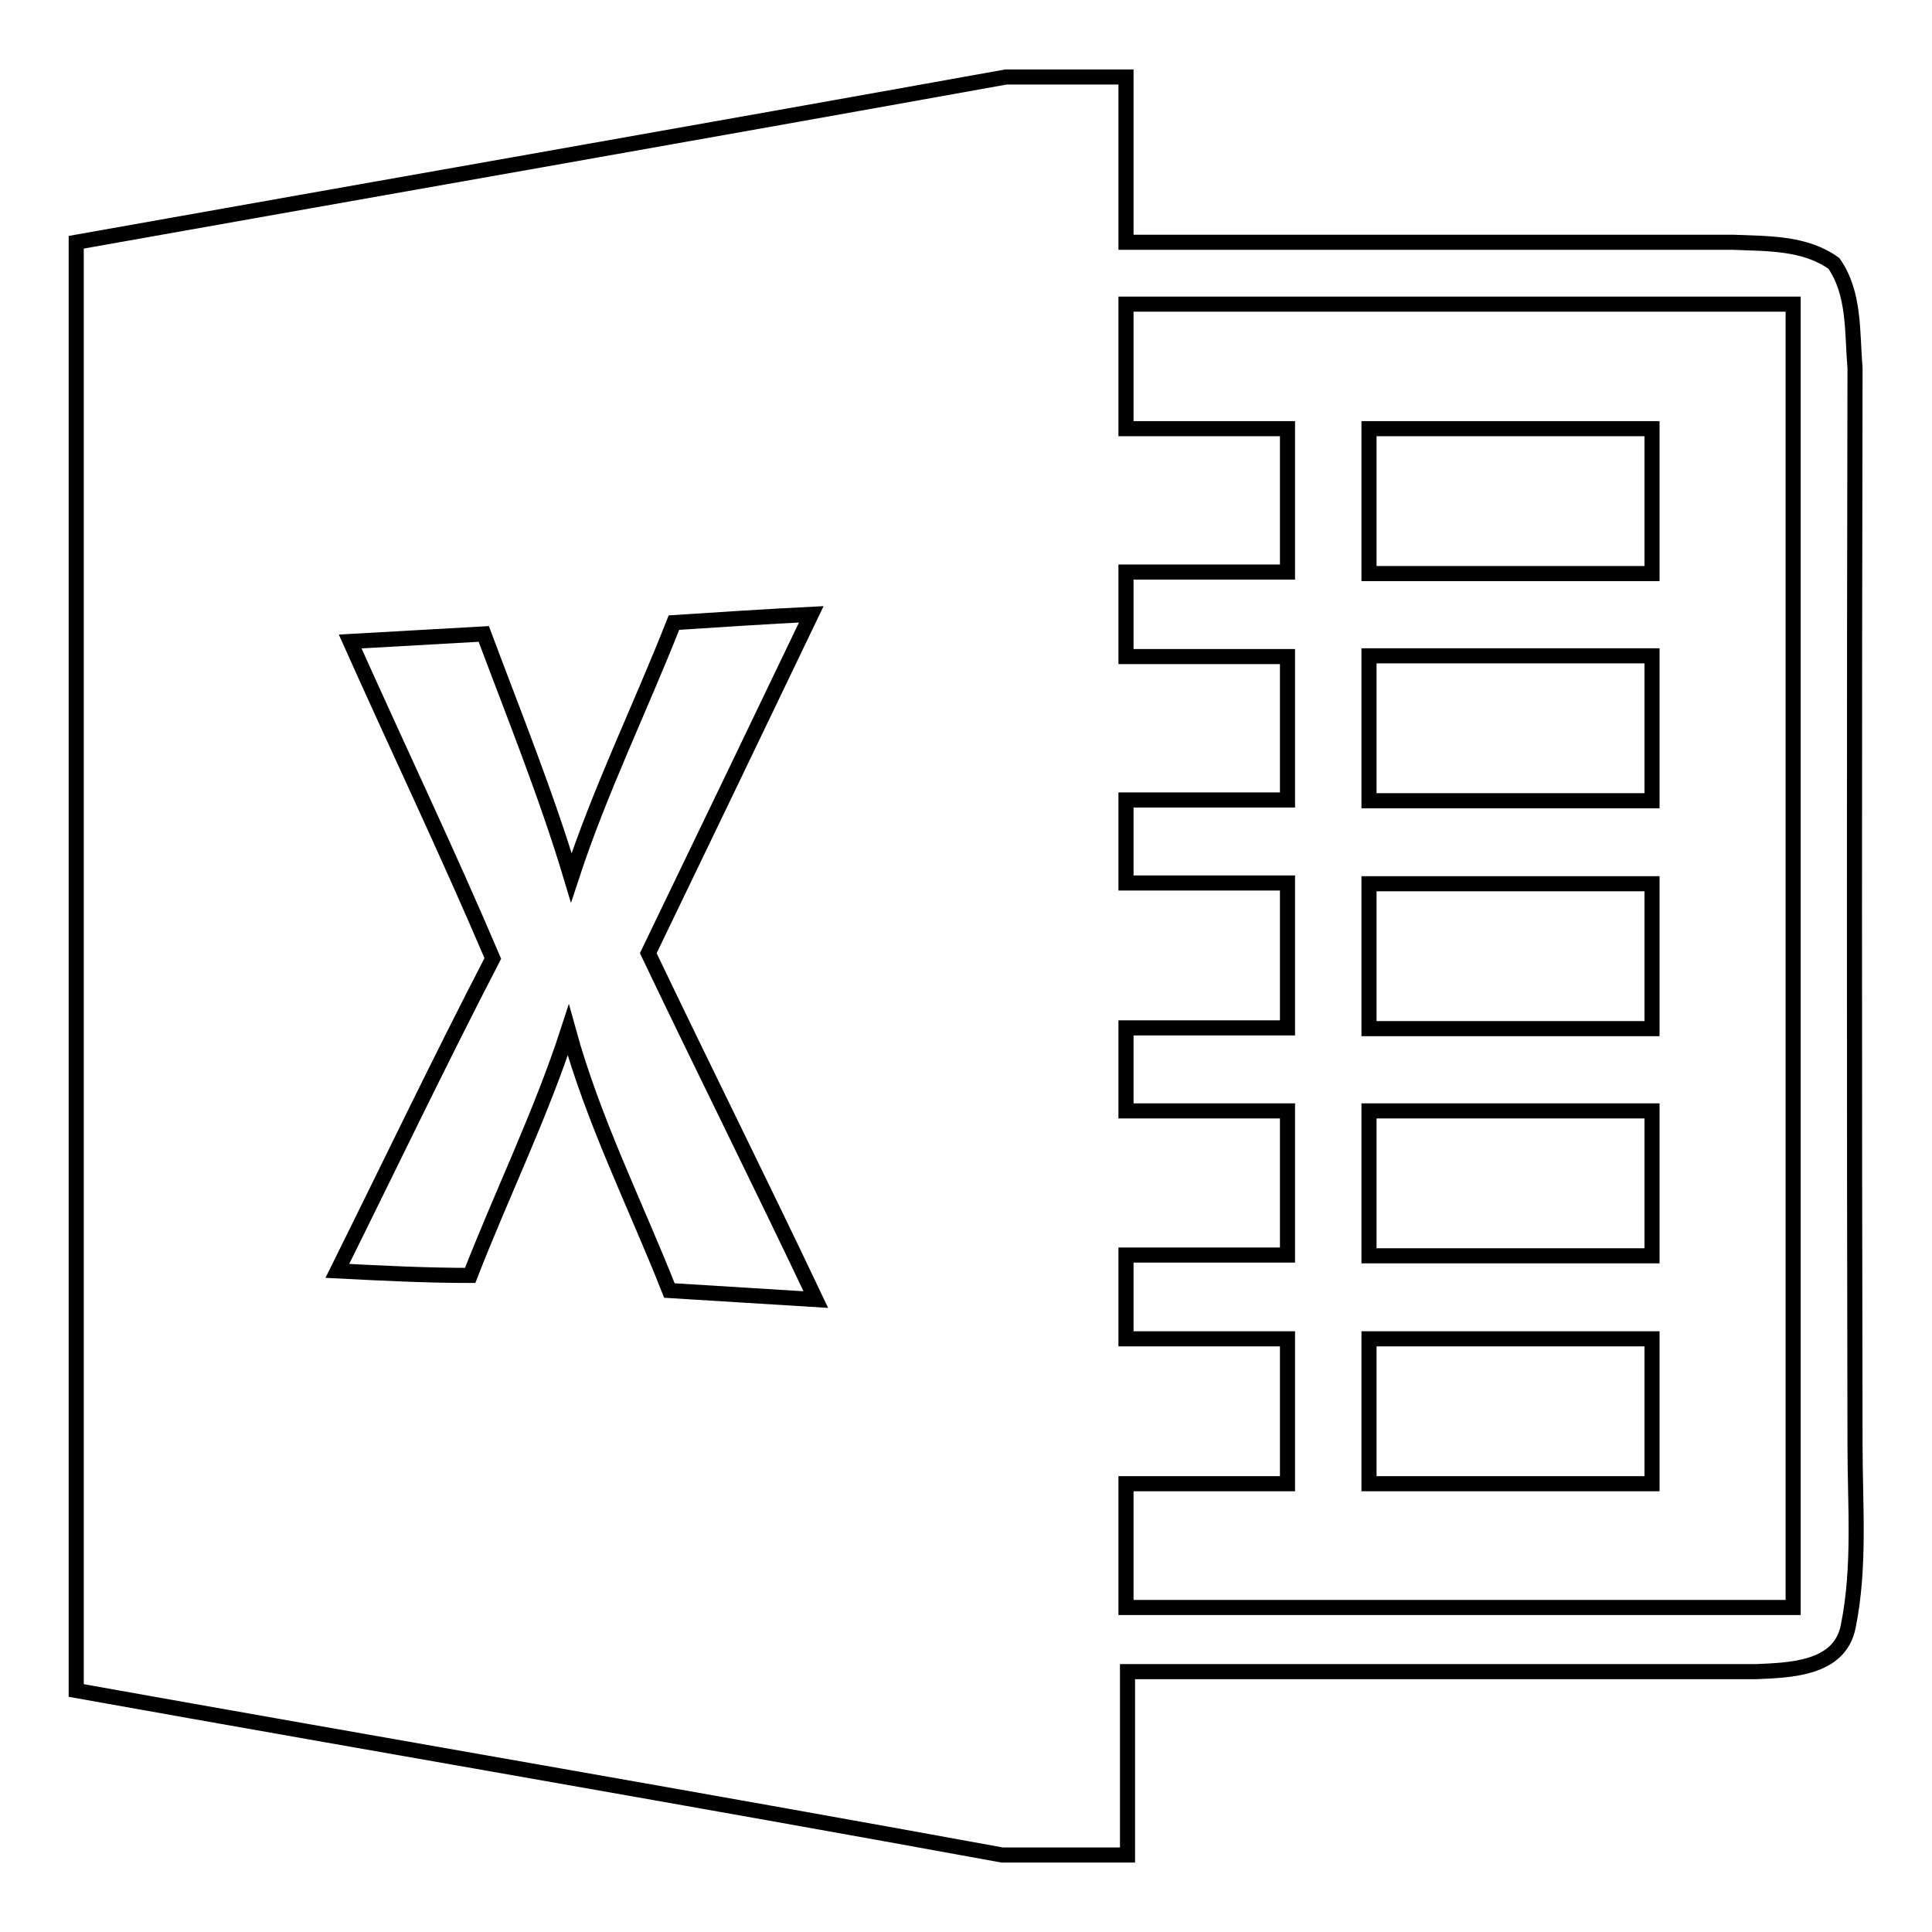
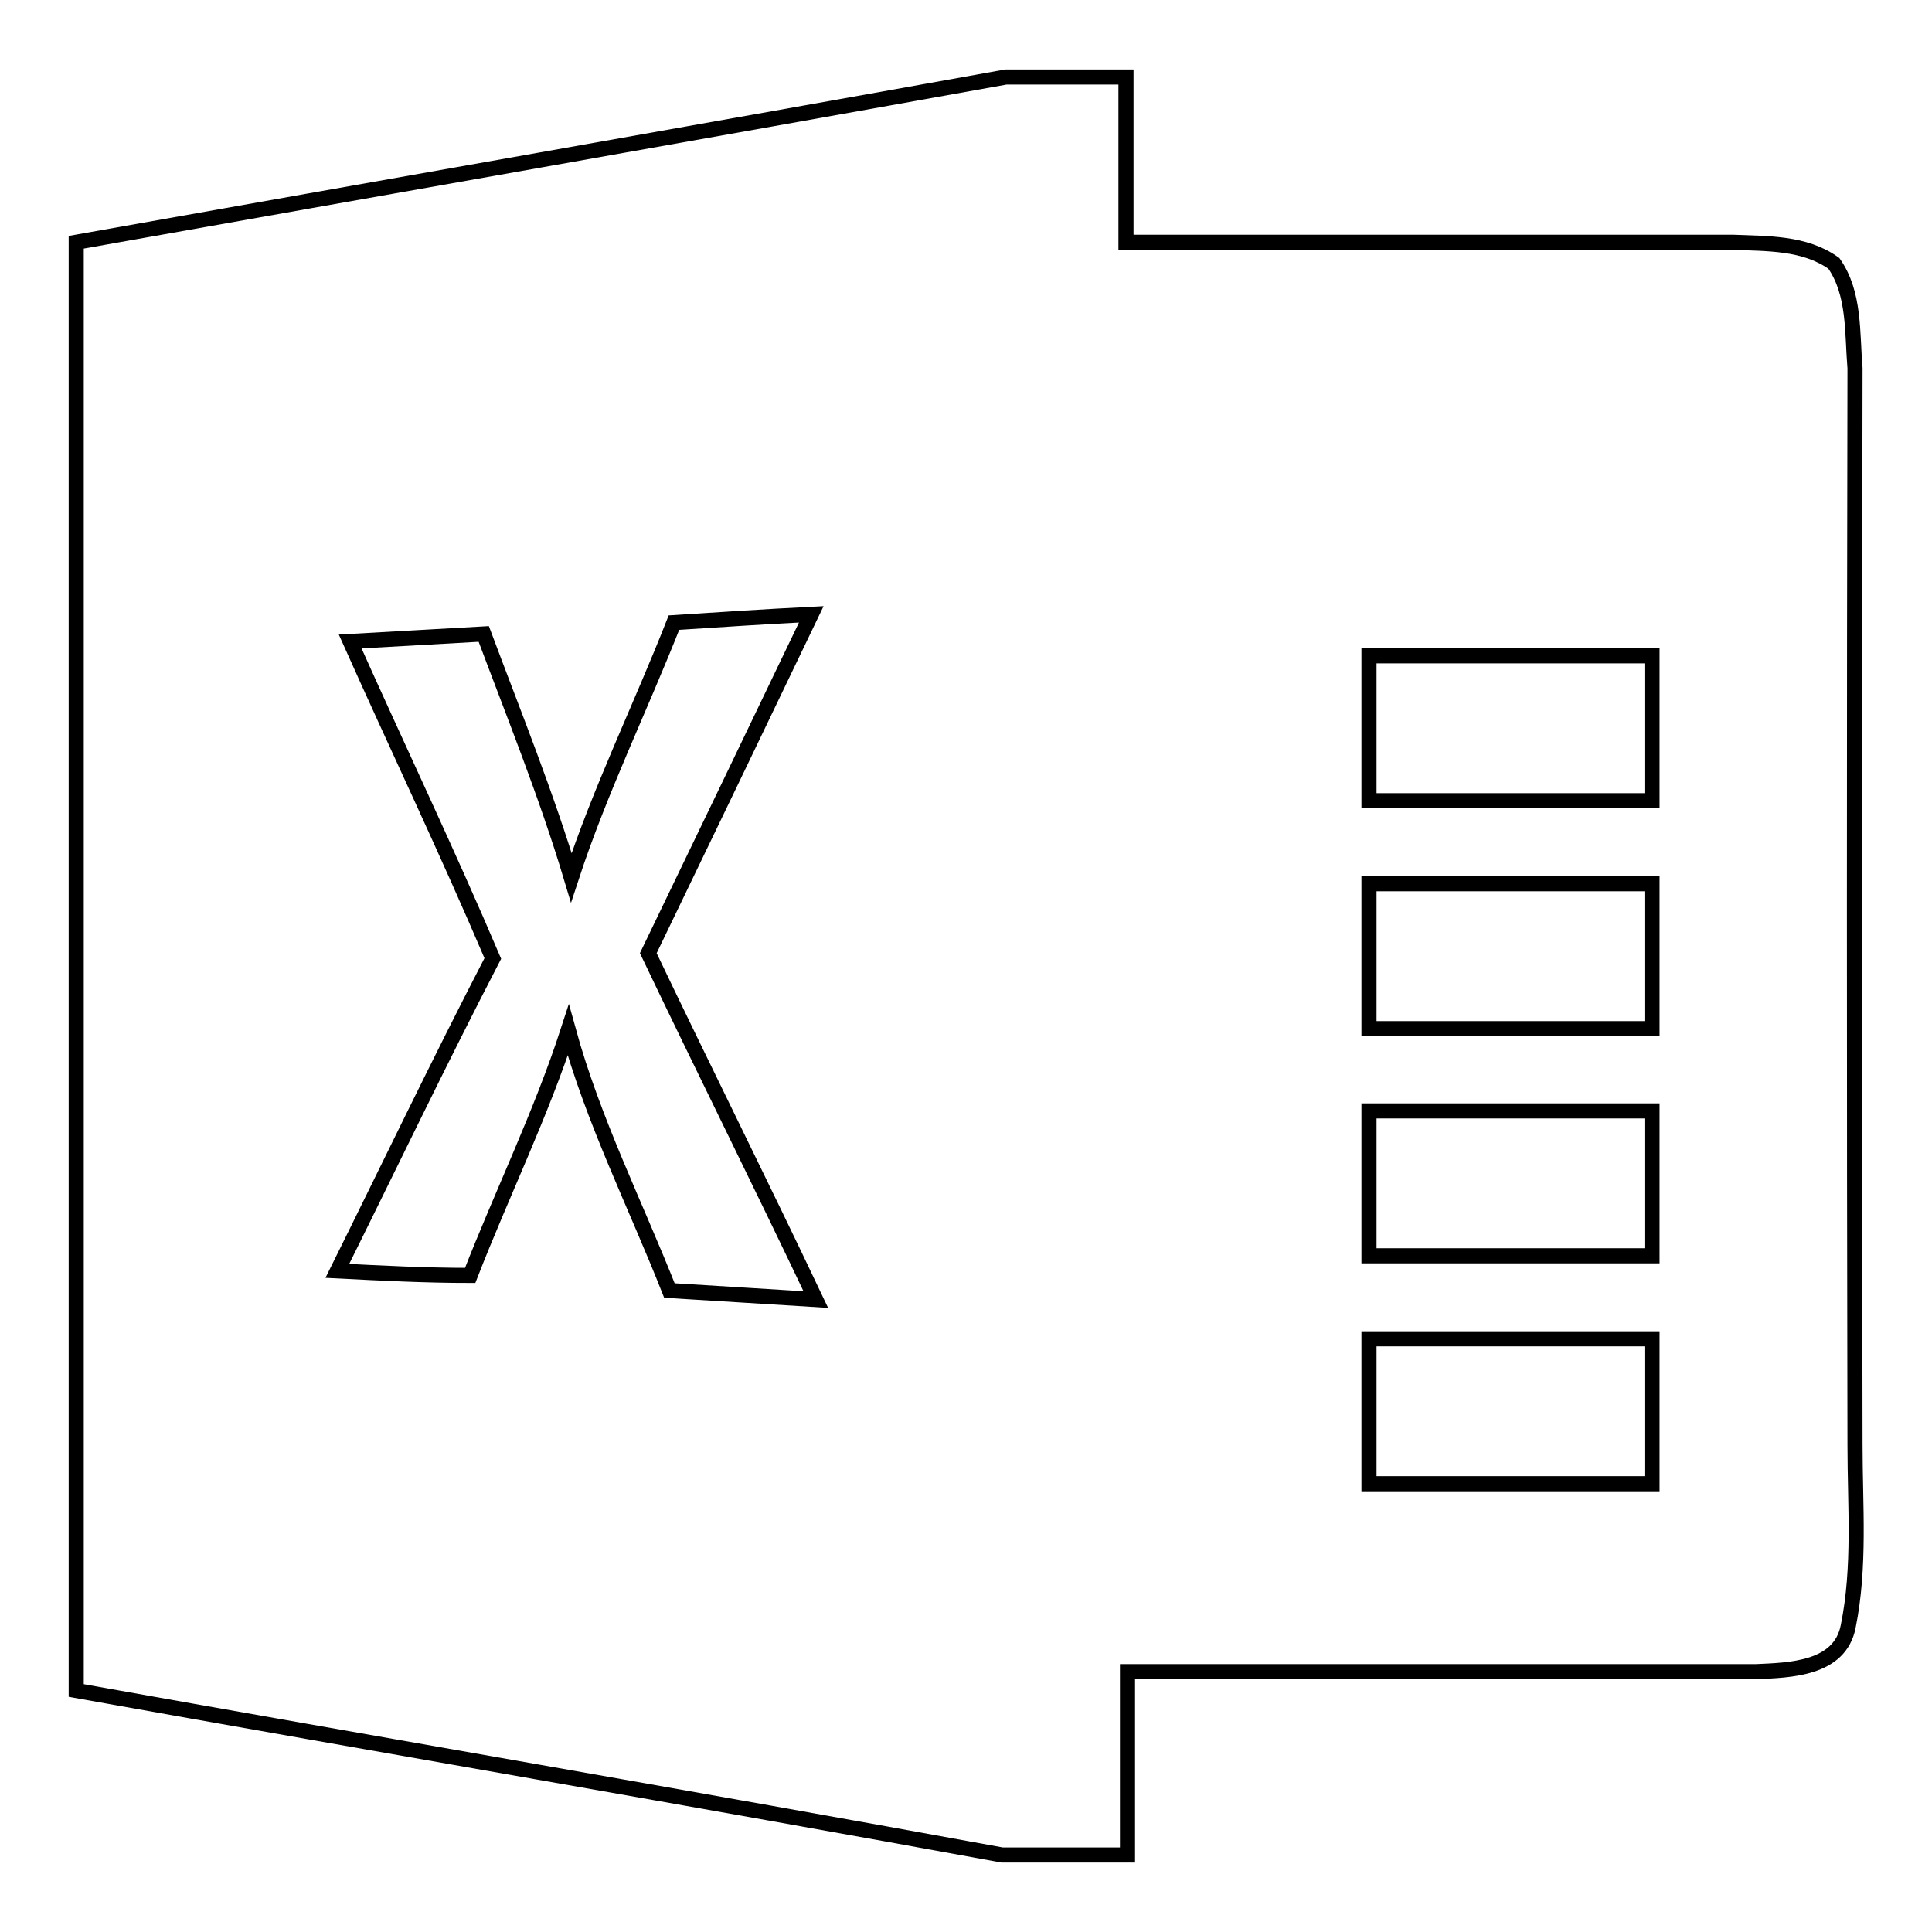
<svg xmlns="http://www.w3.org/2000/svg" version="1.1" x="0px" y="0px" viewBox="0 0 256 256" enable-background="new 0 0 256 256" xml:space="preserve">
  <g>
    <path stroke-width="2" fill-opacity="0" stroke="#000000" d="M133.3,10.2h15.9v21.9h80.4c4.5,0.2,9.5,0,13.4,2.8c2.8,4,2.4,9.2,2.8,13.9c-0.1,47.6-0.1,95.2,0,142.7 c0,8,0.7,16.1-0.9,24c-1.1,5.7-7.8,5.8-12.2,6h-83.3v24.3h-16.6c-41-7.5-81.9-14.5-122.7-21.8V32.1C51.1,24.8,92.2,17.6,133.3,10.2 z" />
-     <path stroke-width="2" fill-opacity="0" stroke="#000000" d="M149.2,40.3h88.4V213h-88.4v-16.4h21.4v-19.2h-21.4v-11.1h21.4v-19.1h-21.4v-11h21.4v-19.2h-21.4V106h21.4 v-19h-21.4V75.8h21.4V56.8h-21.4V40.3z" />
-     <path stroke-width="2" fill-opacity="0" stroke="#000000" d="M181.4,56.8h37.5V76h-37.5V56.8z" />
    <path stroke-width="2" fill-opacity="0" stroke="#000000" d="M89.3,82.5c6.1-0.4,12.2-0.8,18.2-1.1c-7.2,15-14.4,30-21.6,44.9c7.3,15.3,14.9,30.5,22.2,45.9L88.7,171 c-4.5-11.4-10.1-22.5-13.4-34.5c-3.6,11.1-8.8,21.7-13,32.5c-5.9,0-11.7-0.3-17.6-0.6c6.9-13.9,13.5-27.7,20.6-41.4 c-6-14.1-12.6-27.9-18.9-42l17.7-1c4,10.7,8.3,21.3,11.6,32.3C79.5,104.7,84.9,93.7,89.3,82.5L89.3,82.5z" />
    <path stroke-width="2" fill-opacity="0" stroke="#000000" d="M181.4,86.9h37.5v19.2h-37.5V86.9z M181.4,117.1h37.5v19.2h-37.5V117.1z M181.4,147.2h37.5v19.2h-37.5 V147.2z M181.4,177.4h37.5v19.2h-37.5V177.4z" />
  </g>
</svg>